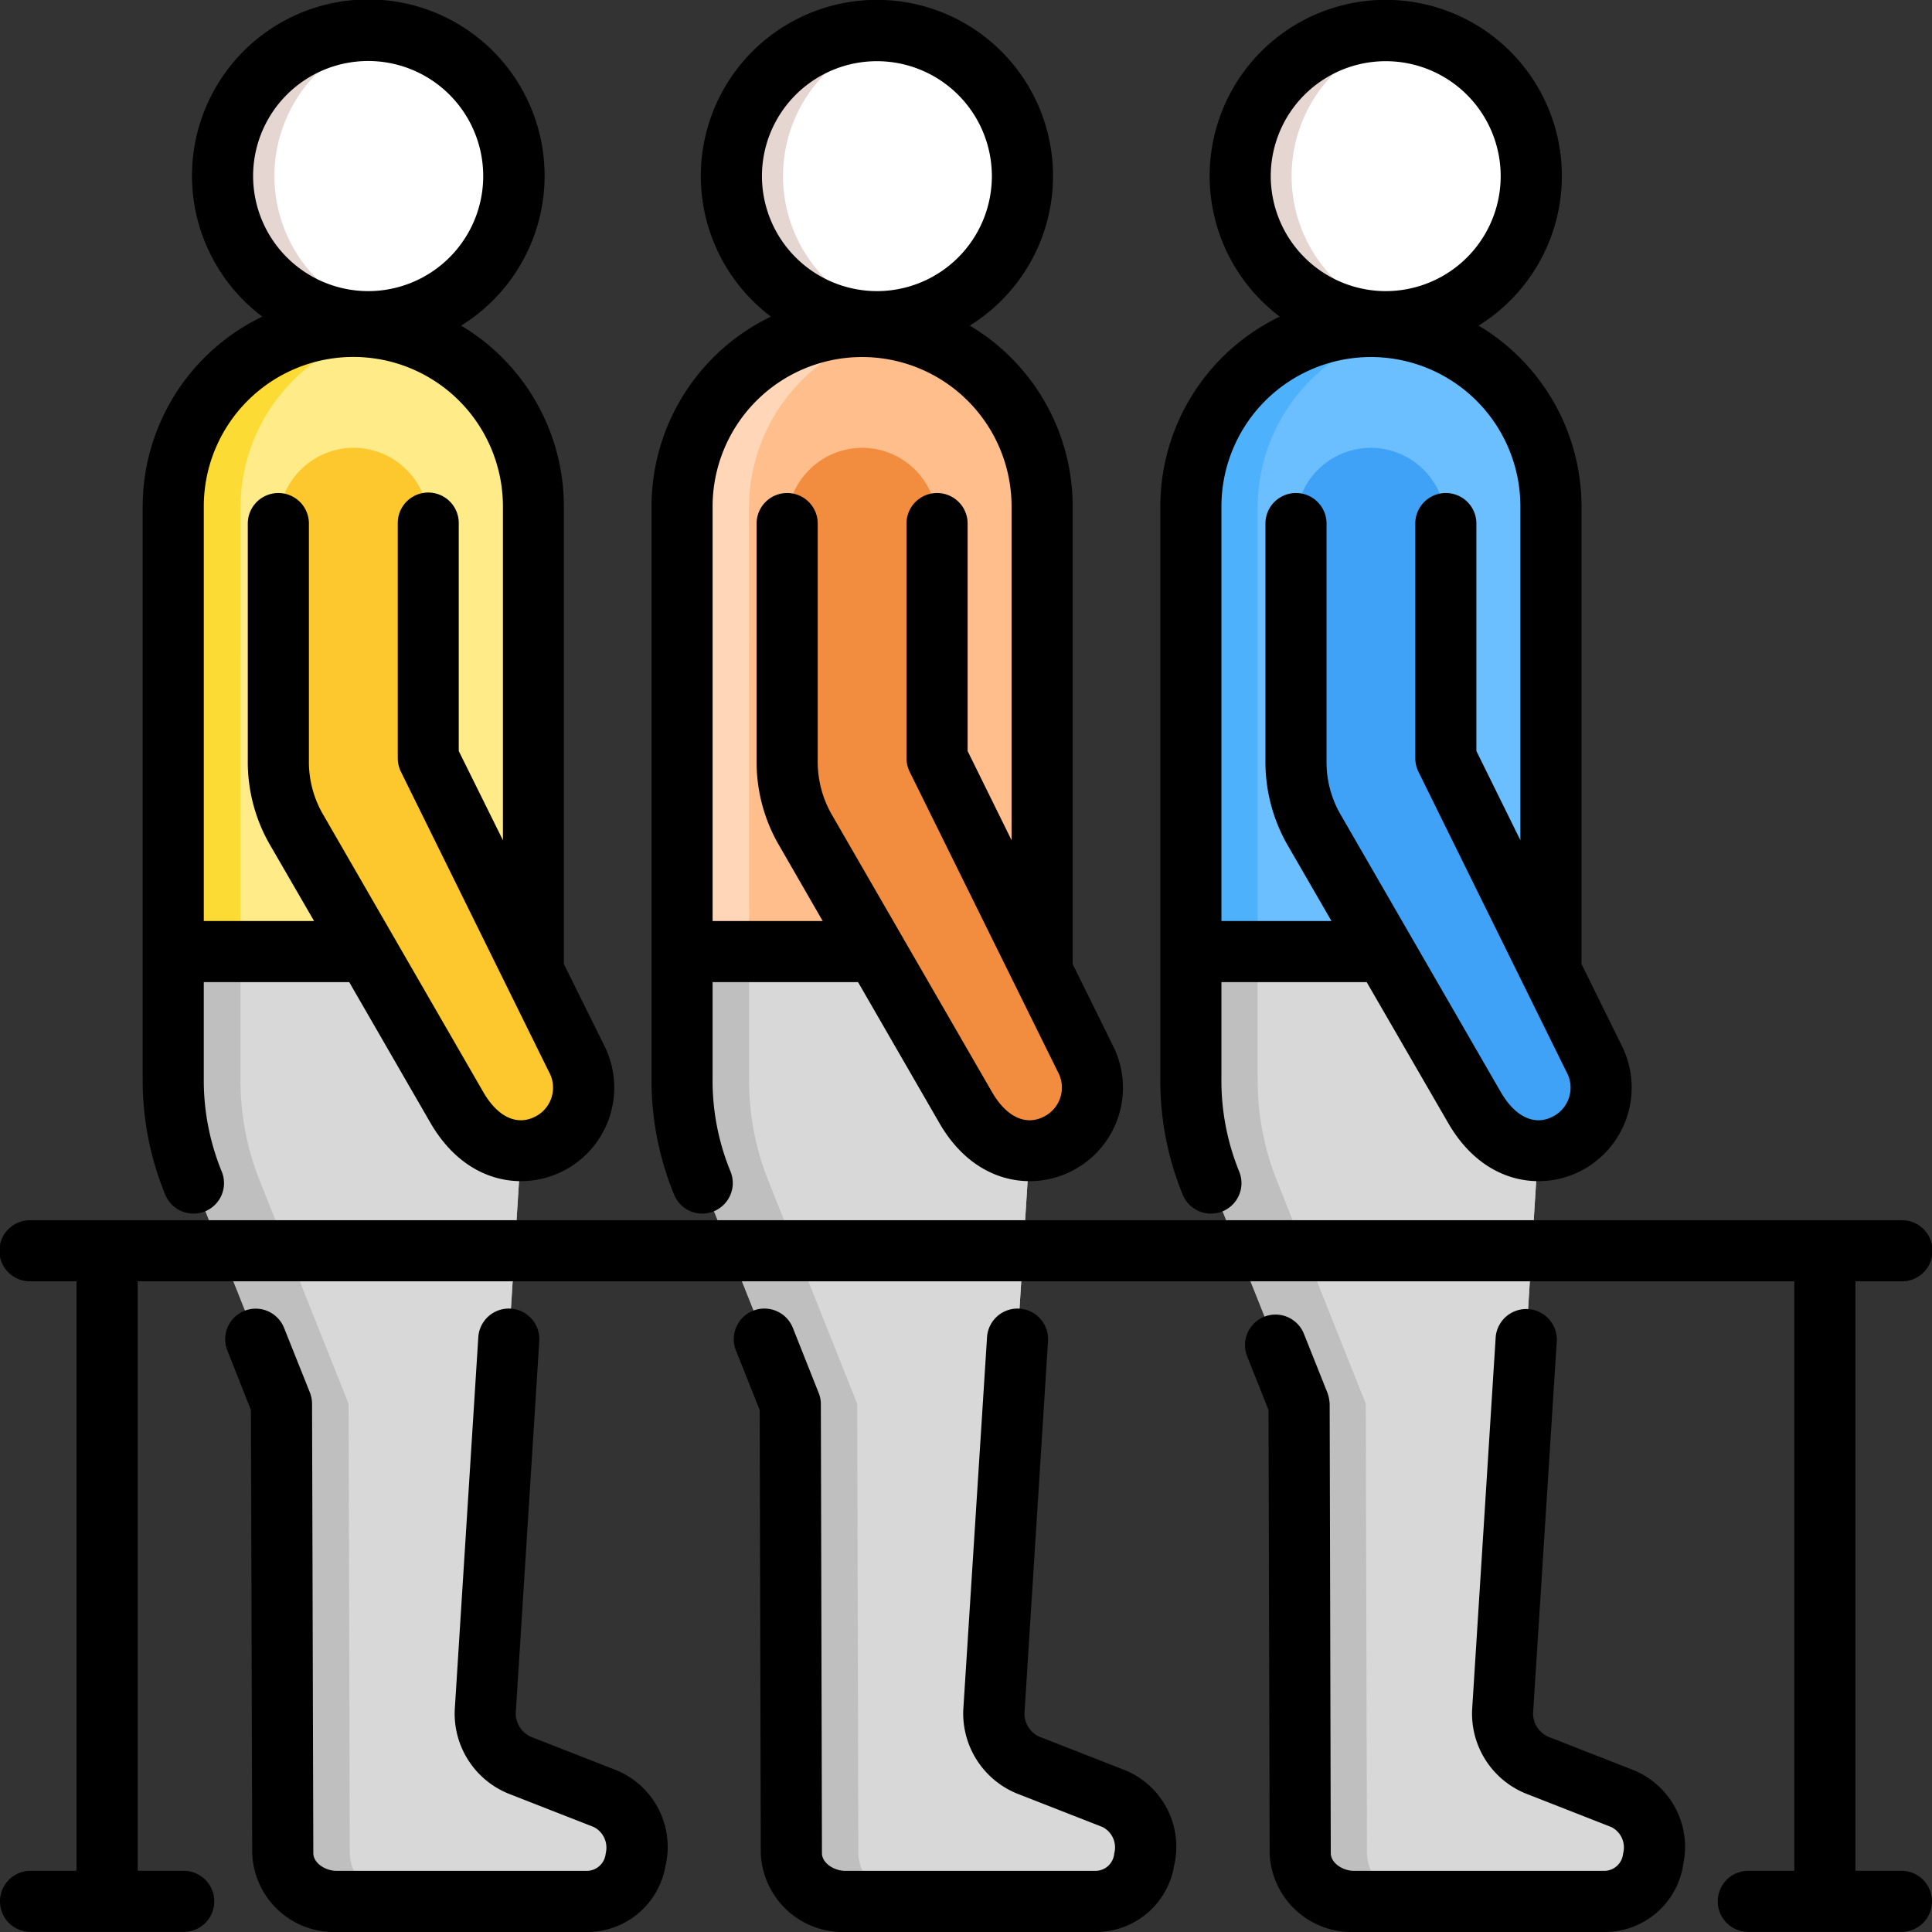
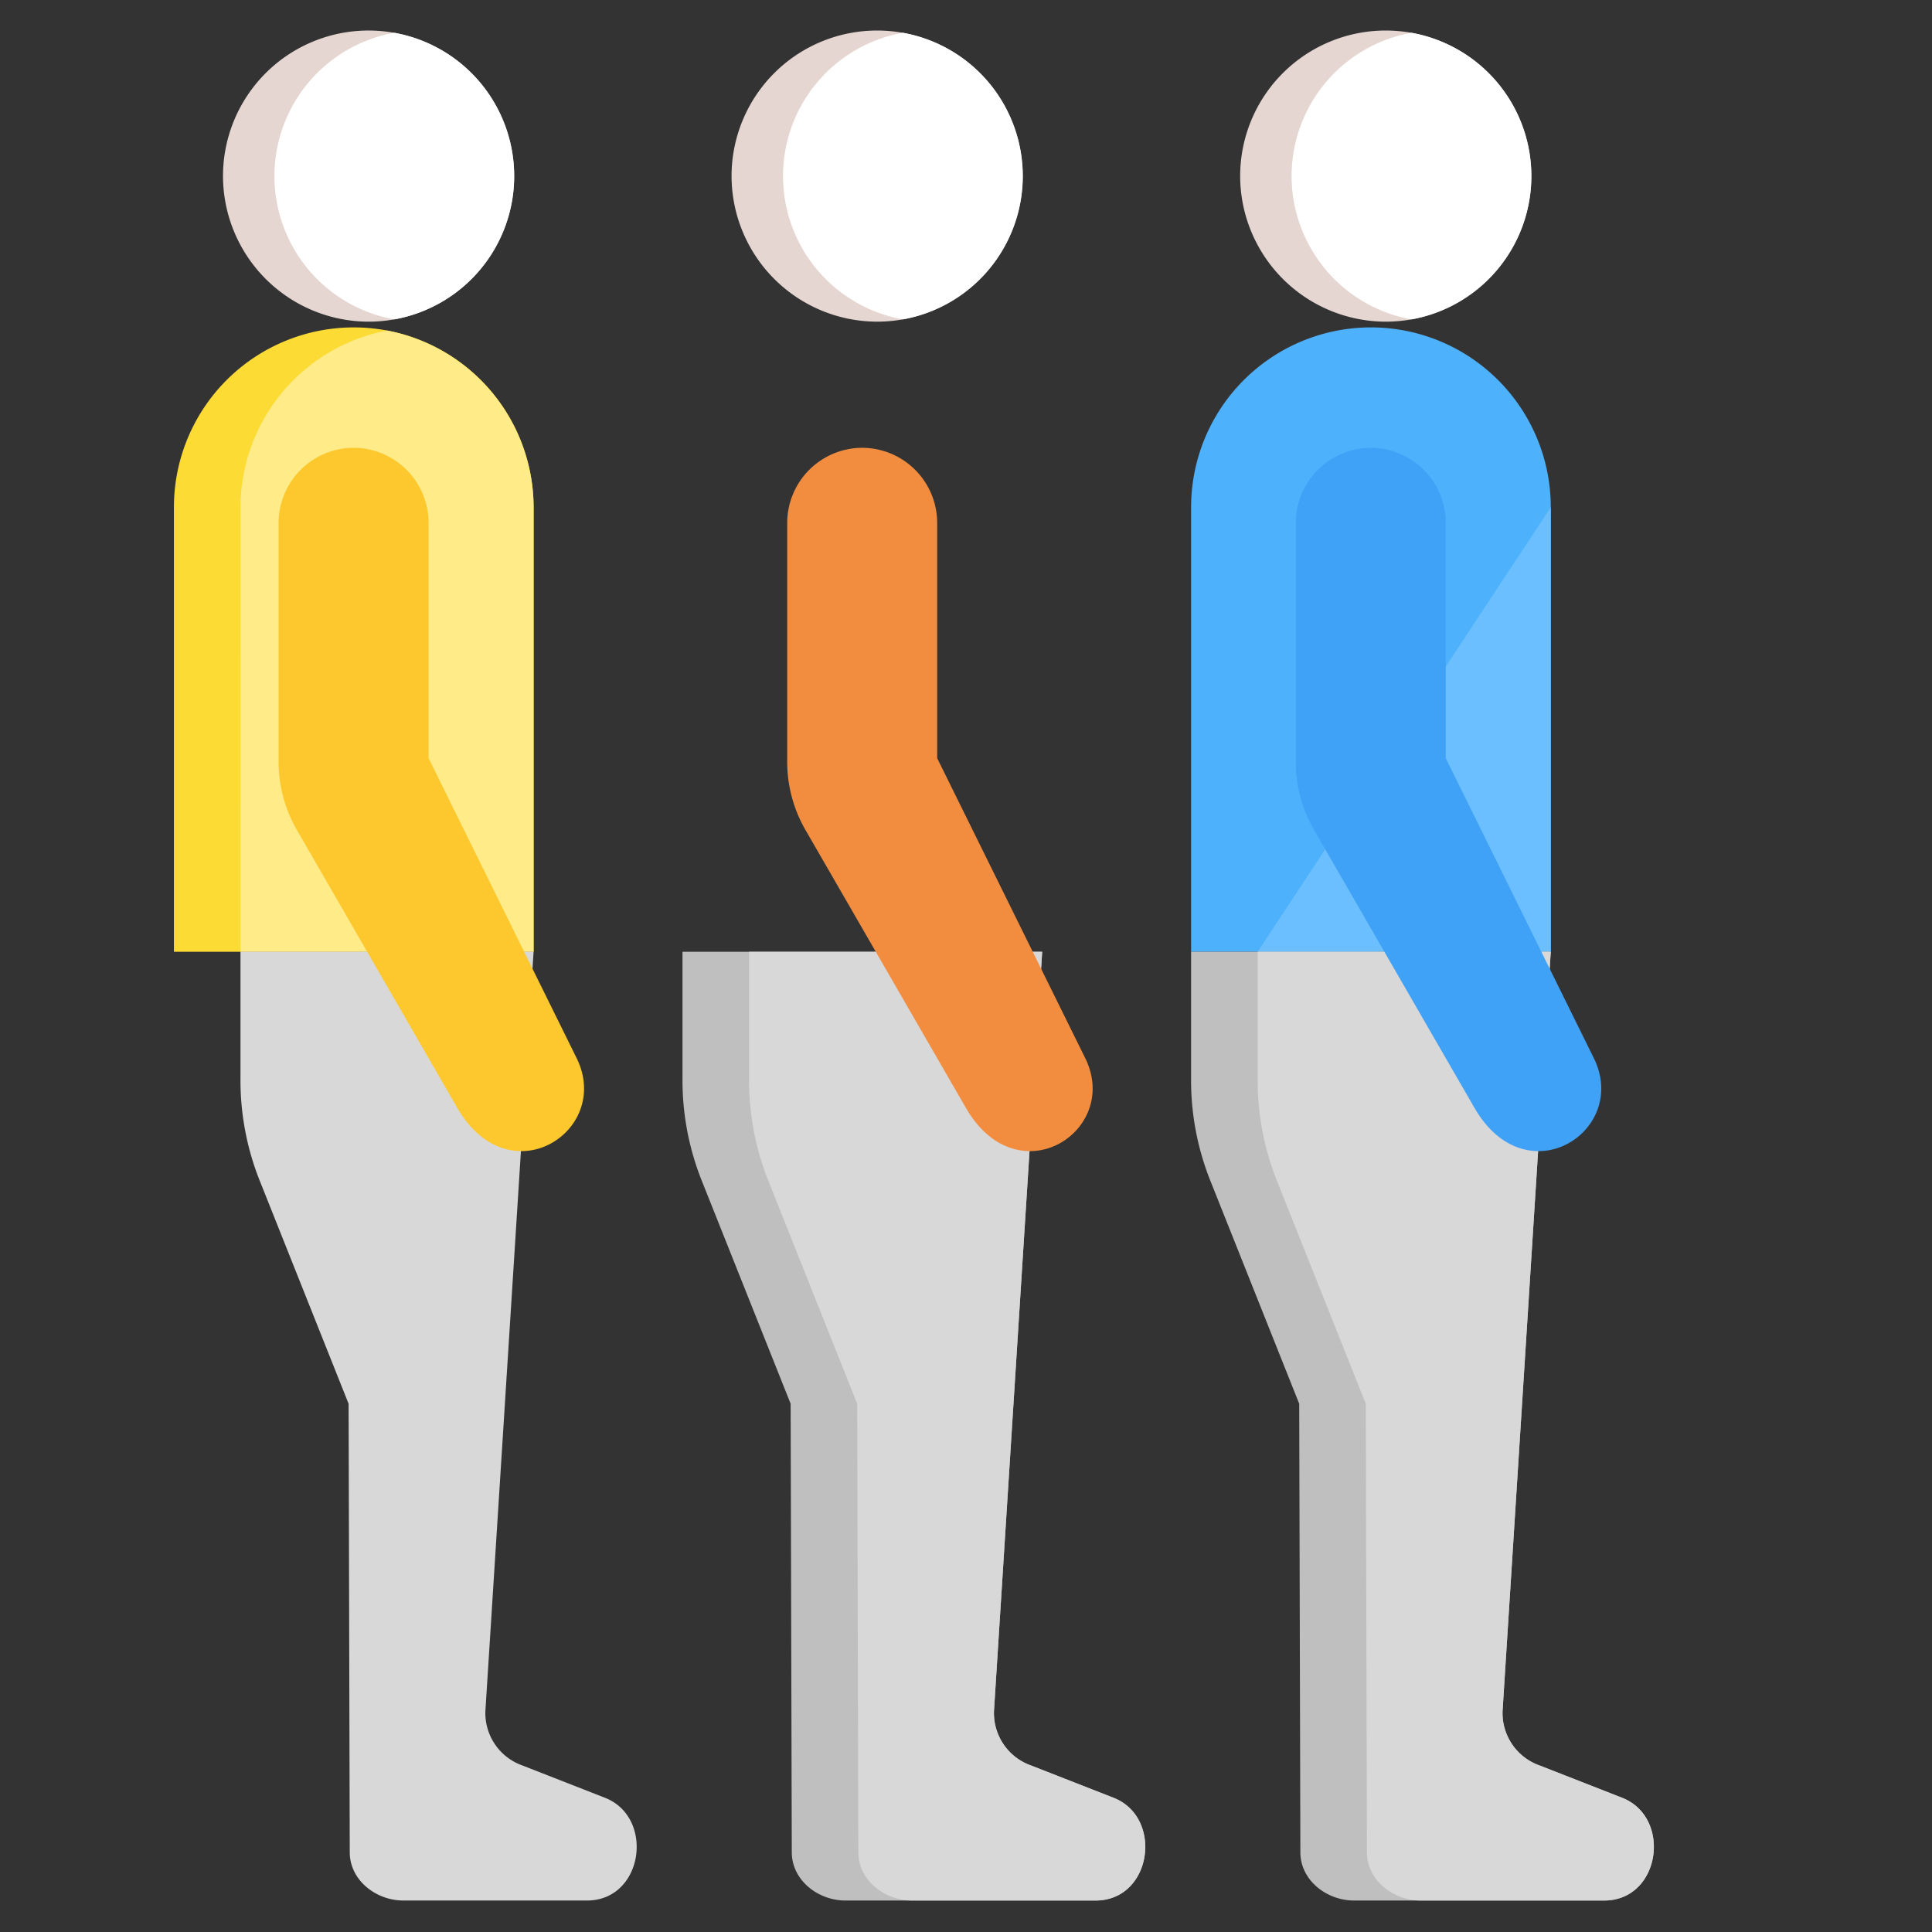
<svg xmlns="http://www.w3.org/2000/svg" width="190.088" height="190.087" viewBox="0 0 190.088 190.087">
  <rect x="0" y="0" width="190.088" height="190.087" fill="#333333" stroke="none" />
  <g id="Group_144" data-name="Group 144" transform="translate(-7811.367 -2241.392)">
    <g id="Group_119" data-name="Group 119" transform="translate(7808.37 2238.392)">
-       <path id="Path_501" data-name="Path 501" d="M181.751,150.18h35.388V106.444a17.694,17.694,0,1,0-35.388,0V150.18Z" transform="translate(-111.602 -53.537)" fill="#ffd7b8" fill-rule="evenodd" />
-       <path id="Path_502" data-name="Path 502" d="M199.183,150.691h28.84V106.955A17.761,17.761,0,0,0,213.6,89.568a17.761,17.761,0,0,0-14.42,17.387Z" transform="translate(-122.486 -54.047)" fill="#ffbe8b" fill-rule="evenodd" />
      <path id="Path_503" data-name="Path 503" d="M192.389,296.742l-8.655-21.722a26.649,26.649,0,0,1-1.984-10.336V252.272h35.388l-4.743,74.7a5.468,5.468,0,0,0,3.663,5.367l8.1,3.171c4.922,1.926,3.8,10.111-1.777,10.111H197.79c-2.726,0-5.281-2.012-5.288-4.738Z" transform="translate(-111.602 -155.629)" fill="#bfbfbf" fill-rule="evenodd" />
      <path id="Path_504" data-name="Path 504" d="M199.183,252.272h28.839l-4.742,74.7a5.468,5.468,0,0,0,3.663,5.367l8.1,3.171c4.922,1.926,3.8,10.111-1.777,10.111H215.223c-2.726,0-5.281-2.012-5.288-4.738l-.113-44.137-8.655-21.722a26.65,26.65,0,0,1-1.983-10.336V252.272Z" transform="translate(-122.486 -155.629)" fill="#d8d8d8" fill-rule="evenodd" />
      <path id="Path_505" data-name="Path 505" d="M208.924,39.64A14.322,14.322,0,1,0,194.6,25.318,14.35,14.35,0,0,0,208.924,39.64Z" transform="translate(-119.626 -4.992)" fill="#e6d6d1" fill-rule="evenodd" />
      <path id="Path_506" data-name="Path 506" d="M219.888,39.788a14.325,14.325,0,0,1,0-28.2,14.325,14.325,0,0,1,0,28.2Z" transform="translate(-128.054 -5.364)" fill="#fff" fill-rule="evenodd" />
      <path id="Path_507" data-name="Path 507" d="M216.554,120.284a7.4,7.4,0,0,0-7.38,7.38v23.355a13.42,13.42,0,0,0,1.877,7.005l15.7,27.2c5.086,8.81,15.214,2.331,11.779-4.821l-14.6-29.581V127.664a7.4,7.4,0,0,0-7.38-7.38Z" transform="translate(-128.724 -73.225)" fill="#f28d3f" fill-rule="evenodd" />
      <path id="Path_508" data-name="Path 508" d="M48.547,150.18H83.935V106.444a17.694,17.694,0,1,0-35.388,0V150.18Z" transform="translate(-28.438 -53.537)" fill="#fcdb35" fill-rule="evenodd" />
      <path id="Path_509" data-name="Path 509" d="M65.979,150.691h28.84V106.955A17.761,17.761,0,0,0,80.4,89.568a17.761,17.761,0,0,0-14.42,17.387Z" transform="translate(-39.322 -54.047)" fill="#ffeb87" fill-rule="evenodd" />
-       <path id="Path_510" data-name="Path 510" d="M59.185,296.742,50.531,275.02a26.65,26.65,0,0,1-1.984-10.336V252.272H83.935l-4.743,74.7a5.468,5.468,0,0,0,3.663,5.367l8.1,3.171c4.922,1.926,3.8,10.111-1.777,10.111H64.586c-2.726,0-5.281-2.012-5.288-4.738Z" transform="translate(-28.438 -155.629)" fill="#bfbfbf" fill-rule="evenodd" />
      <path id="Path_511" data-name="Path 511" d="M65.98,252.272H94.819l-4.742,74.7a5.467,5.467,0,0,0,3.663,5.367l8.1,3.171c4.922,1.926,3.8,10.111-1.777,10.111H82.02c-2.726,0-5.281-2.012-5.288-4.738l-.113-44.137L67.964,275.02a26.649,26.649,0,0,1-1.983-10.336V252.272Z" transform="translate(-39.323 -155.629)" fill="#d8d8d8" fill-rule="evenodd" />
      <path id="Path_512" data-name="Path 512" d="M75.72,39.64A14.322,14.322,0,1,0,61.4,25.318,14.349,14.349,0,0,0,75.72,39.64Z" transform="translate(-36.462 -4.992)" fill="#e6d6d1" fill-rule="evenodd" />
      <path id="Path_513" data-name="Path 513" d="M86.684,39.788a14.325,14.325,0,0,1,0-28.2,14.325,14.325,0,0,1,0,28.2Z" transform="translate(-44.89 -5.364)" fill="#fff" fill-rule="evenodd" />
      <path id="Path_514" data-name="Path 514" d="M83.35,120.284a7.4,7.4,0,0,0-7.38,7.38v23.355a13.419,13.419,0,0,0,1.877,7.005l15.7,27.2c5.086,8.81,15.214,2.331,11.779-4.821l-14.6-29.581V127.664a7.4,7.4,0,0,0-7.38-7.38Z" transform="translate(-45.56 -73.225)" fill="#fdc72e" fill-rule="evenodd" />
      <path id="Path_515" data-name="Path 515" d="M314.955,150.18h35.388V106.444a17.694,17.694,0,1,0-35.388,0Z" transform="translate(-194.766 -53.537)" fill="#4eb1fc" fill-rule="evenodd" />
-       <path id="Path_516" data-name="Path 516" d="M332.387,150.691h28.84V106.955a17.761,17.761,0,0,0-14.42-17.387,17.761,17.761,0,0,0-14.42,17.387Z" transform="translate(-205.65 -54.047)" fill="#6cbfff" fill-rule="evenodd" />
+       <path id="Path_516" data-name="Path 516" d="M332.387,150.691h28.84V106.955Z" transform="translate(-205.65 -54.047)" fill="#6cbfff" fill-rule="evenodd" />
      <path id="Path_517" data-name="Path 517" d="M325.592,296.742l-8.655-21.722a26.65,26.65,0,0,1-1.984-10.336V252.272h35.388l-4.743,74.7a5.468,5.468,0,0,0,3.663,5.367l8.1,3.171c4.922,1.926,3.8,10.111-1.777,10.111H330.993c-2.726,0-5.281-2.012-5.288-4.738Z" transform="translate(-194.766 -155.629)" fill="#bfbfbf" fill-rule="evenodd" />
      <path id="Path_518" data-name="Path 518" d="M332.387,252.272h28.839l-4.742,74.7a5.467,5.467,0,0,0,3.663,5.367l8.1,3.171c4.922,1.926,3.8,10.111-1.777,10.111H348.427c-2.726,0-5.281-2.012-5.288-4.738l-.113-44.137-8.655-21.722a26.649,26.649,0,0,1-1.983-10.336V252.272Z" transform="translate(-205.65 -155.629)" fill="#d8d8d8" fill-rule="evenodd" />
      <path id="Path_519" data-name="Path 519" d="M342.128,39.64a14.322,14.322,0,1,0-14.322-14.322A14.35,14.35,0,0,0,342.128,39.64Z" transform="translate(-202.79 -4.992)" fill="#e6d6d1" fill-rule="evenodd" />
      <path id="Path_520" data-name="Path 520" d="M353.092,39.788a14.325,14.325,0,0,1,0-28.2,14.325,14.325,0,0,1,0,28.2Z" transform="translate(-211.218 -5.364)" fill="#fff" fill-rule="evenodd" />
      <path id="Path_521" data-name="Path 521" d="M349.758,120.284a7.4,7.4,0,0,0-7.38,7.38v23.355a13.419,13.419,0,0,0,1.877,7.005l15.7,27.2c5.087,8.81,15.214,2.331,11.779-4.821l-14.6-29.581V127.664a7.4,7.4,0,0,0-7.38-7.38Z" transform="translate(-211.888 -73.225)" fill="#40a2f7" fill-rule="evenodd" />
-       <path id="Path_522" data-name="Path 522" d="M193.086,190.078a3,3,0,0,1-3.006,3H175.01a3,3,0,1,1,0-6.01h4.528v-58H16.545v58h4.528a3,3,0,1,1,0,6.01H6a3,3,0,1,1,0-6.01h4.528v-58H6a3.006,3.006,0,1,1,0-6.011H190.079a3.006,3.006,0,1,1,0,6.011h-4.528v58h4.528A3,3,0,0,1,193.086,190.078ZM123.172,52.836a14.707,14.707,0,1,1,29.415,0V85.67l-4.329-8.777V54.46a3.007,3.007,0,0,0-6.013,0V77.594a3.074,3.074,0,0,0,.308,1.331l14.562,29.525a3.191,3.191,0,0,1-1.322,4.4c-1.793.947-3.713.056-5.126-2.389L134.982,83.292a10.3,10.3,0,0,1-1.467-5.5V54.46a3.007,3.007,0,0,0-6.013,0V77.794a16.479,16.479,0,0,0,2.264,8.5L134,93.619H123.173V52.836Zm4.854-32.51a11.311,11.311,0,1,1,11.3,11.317A11.323,11.323,0,0,1,128.026,20.326ZM122.14,122.405a3.044,3.044,0,0,0,1.123-.214,3,3,0,0,0,1.666-3.9,23.729,23.729,0,0,1-1.757-9.237V99.629h14.291l8.006,13.839c2.373,4.126,5.76,5.744,8.893,5.744a9.126,9.126,0,0,0,4.238-1.043,9.219,9.219,0,0,0,3.93-12.349L158.6,97.85V52.836a20.744,20.744,0,0,0-10.125-17.8,17.327,17.327,0,1,0-19.561-.884A20.736,20.736,0,0,0,117.16,52.836v56.215a29.584,29.584,0,0,0,2.192,11.462,3,3,0,0,0,2.789,1.893Zm46.458,64.07a8.162,8.162,0,0,0-4.89-9.317l-8.1-3.173a2.536,2.536,0,0,1-1.775-2.385l2.336-36.654a3.013,3.013,0,0,0-6.013-.381l-2.318,36.654a8.491,8.491,0,0,0,5.579,8.362l8.1,3.175a2.238,2.238,0,0,1,1.177,2.6,1.873,1.873,0,0,1-1.848,1.717H136.213c-1.068,0-2.282-.748-2.282-1.748l-.109-44.188a3.764,3.764,0,0,0-.218-1.1l-2.318-5.807a3,3,0,1,0-5.579,2.226l2.1,5.272.109,43.618a8.061,8.061,0,0,0,8.3,7.741h24.633a7.8,7.8,0,0,0,7.752-6.611Zm-50.062,0a8.132,8.132,0,0,0-4.872-9.317l-8.114-3.173a2.5,2.5,0,0,1-1.757-2.385l2.318-36.654a3,3,0,1,0-6-.381l-2.337,36.654a8.515,8.515,0,0,0,5.579,8.362l8.114,3.175a2.248,2.248,0,0,1,1.159,2.6,1.859,1.859,0,0,1-1.848,1.717H86.168c-1.087,0-2.3-.748-2.3-1.748L83.76,141.14a2.878,2.878,0,0,0-.218-1.1l-2.536-6.39a3.011,3.011,0,0,0-5.6,2.224l2.336,5.857.109,43.618a8.077,8.077,0,0,0,8.313,7.741h24.615a7.8,7.8,0,0,0,7.752-6.611ZM73.11,52.836a14.707,14.707,0,1,1,29.415,0V85.67L98.2,76.893V54.46a3.007,3.007,0,0,0-6.013,0V77.594a3.079,3.079,0,0,0,.308,1.331l14.58,29.525a3.2,3.2,0,0,1-1.34,4.4c-1.793.947-3.713.056-5.126-2.389L84.919,83.292a10.468,10.468,0,0,1-1.467-5.5V54.46a3.007,3.007,0,0,0-6.013,0V77.794a16.321,16.321,0,0,0,2.282,8.5l4.22,7.323H73.11Zm4.854-32.51a11.311,11.311,0,1,1,11.32,11.317,11.327,11.327,0,0,1-11.32-11.317ZM72.1,122.405a2.953,2.953,0,0,0,1.1-.214,3.008,3.008,0,0,0,1.684-3.9,23.434,23.434,0,0,1-1.775-9.237V99.629H87.419l7.987,13.839c2.373,4.126,5.76,5.744,8.893,5.744a9.072,9.072,0,0,0,4.238-1.043,9.187,9.187,0,0,0,3.93-12.349l-3.93-7.969V52.836a20.7,20.7,0,0,0-10.125-17.8,17.327,17.327,0,1,0-19.561-.884A20.734,20.734,0,0,0,67.1,52.836v56.215a29.6,29.6,0,0,0,2.21,11.462,2.986,2.986,0,0,0,2.789,1.893Zm-3.6,64.07a8.162,8.162,0,0,0-4.89-9.317l-8.114-3.173a2.544,2.544,0,0,1-1.757-2.385l2.318-36.654a3,3,0,1,0-6-.381l-2.318,36.654a8.5,8.5,0,0,0,5.561,8.362l8.114,3.175a2.282,2.282,0,0,1,1.177,2.6,1.878,1.878,0,0,1-1.866,1.717H36.106c-1.068,0-2.282-.748-2.282-1.748L33.7,141.14a3.253,3.253,0,0,0-.2-1.1l-2.554-6.39a3,3,0,1,0-5.579,2.224l2.318,5.857.127,43.618a8.049,8.049,0,0,0,8.3,7.741H60.721a7.827,7.827,0,0,0,7.77-6.611ZM23.047,52.836a14.716,14.716,0,0,1,29.433,0V85.67l-4.347-8.777V54.46a3,3,0,1,0-6,0V77.594a3.079,3.079,0,0,0,.308,1.331l14.562,29.525a3.191,3.191,0,0,1-1.322,4.4c-1.811.947-3.713.056-5.126-2.389L34.875,83.292a10.321,10.321,0,0,1-1.485-5.5V54.46a3.007,3.007,0,0,0-6.013,0V77.794a16.321,16.321,0,0,0,2.282,8.5L33.9,93.619H23.048V52.836ZM27.9,20.326a11.32,11.32,0,1,1,11.32,11.317A11.339,11.339,0,0,1,27.9,20.326ZM22.033,122.405a3.114,3.114,0,0,0,1.123-.214,3,3,0,0,0,1.666-3.9,23.746,23.746,0,0,1-1.775-9.237V99.629H37.356l7.987,13.839c2.391,4.126,5.778,5.744,8.911,5.744a9.2,9.2,0,0,0,8.169-13.392L58.475,97.85V52.836a20.728,20.728,0,0,0-10.107-17.8,17.346,17.346,0,1,0-19.561-.884A20.753,20.753,0,0,0,17.034,52.836v56.215a29.6,29.6,0,0,0,2.21,11.462,3,3,0,0,0,2.789,1.893Z" transform="translate(0)" fill-rule="evenodd" />
    </g>
  </g>
</svg>